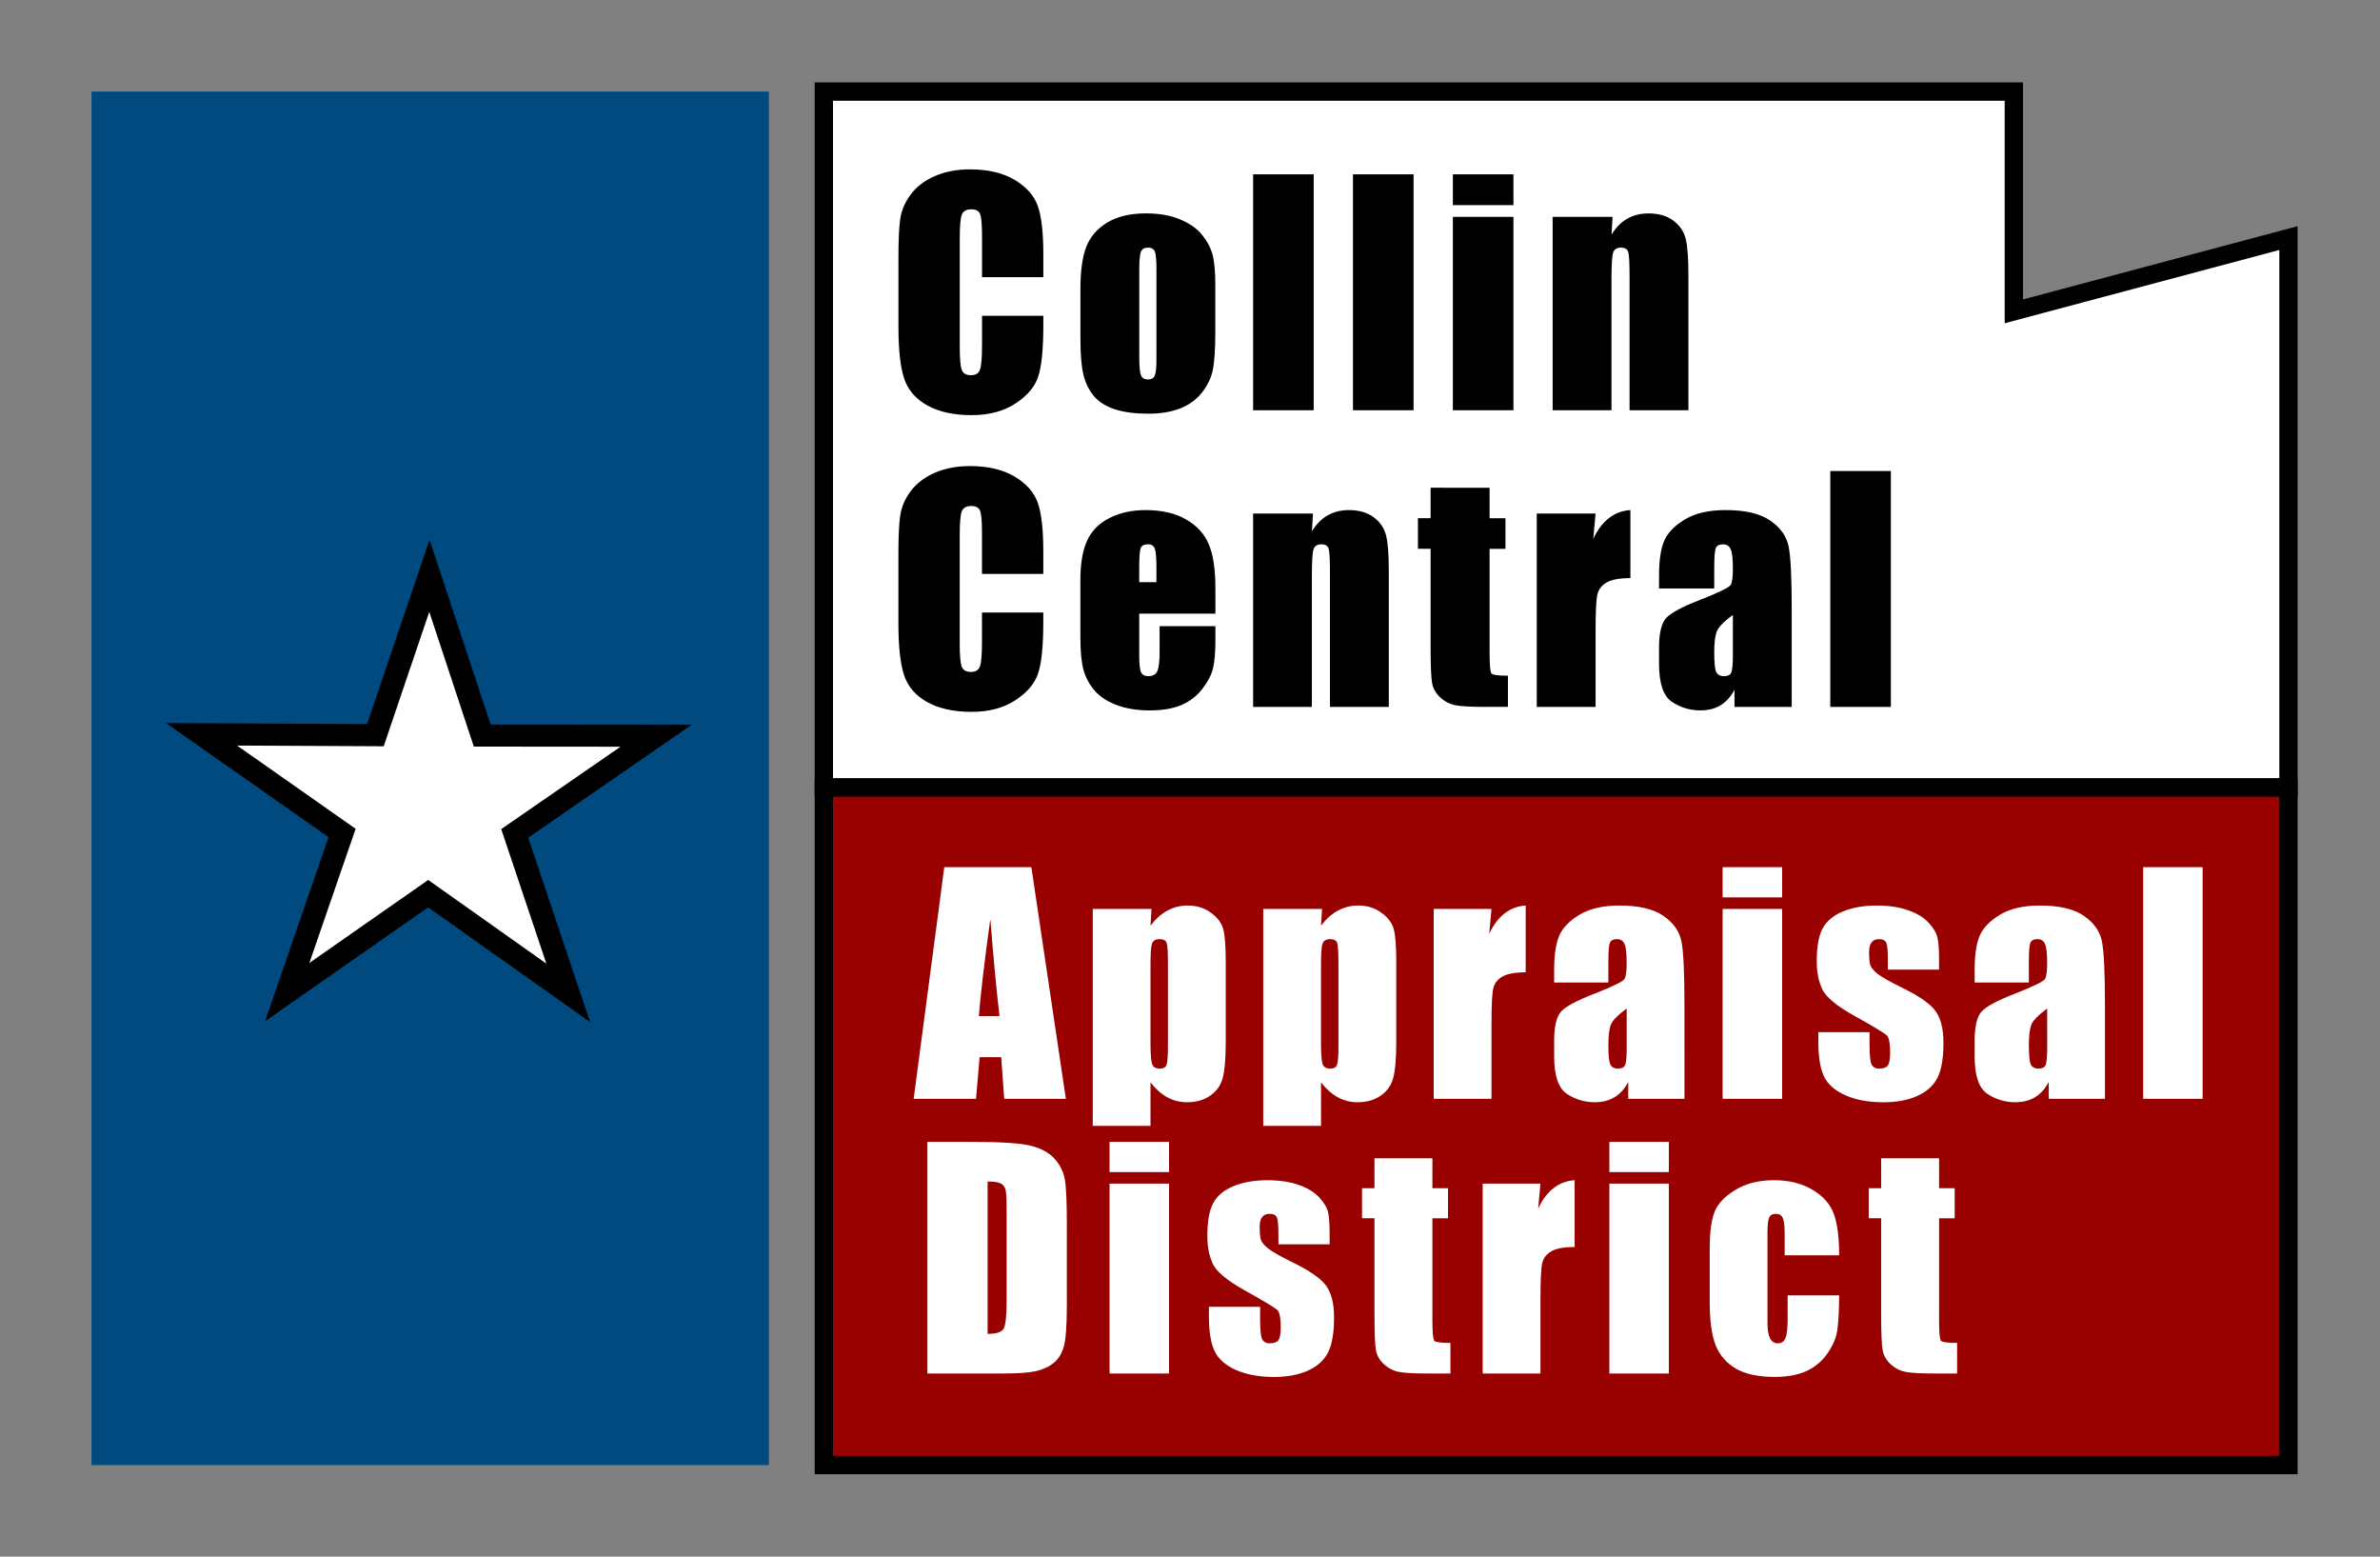
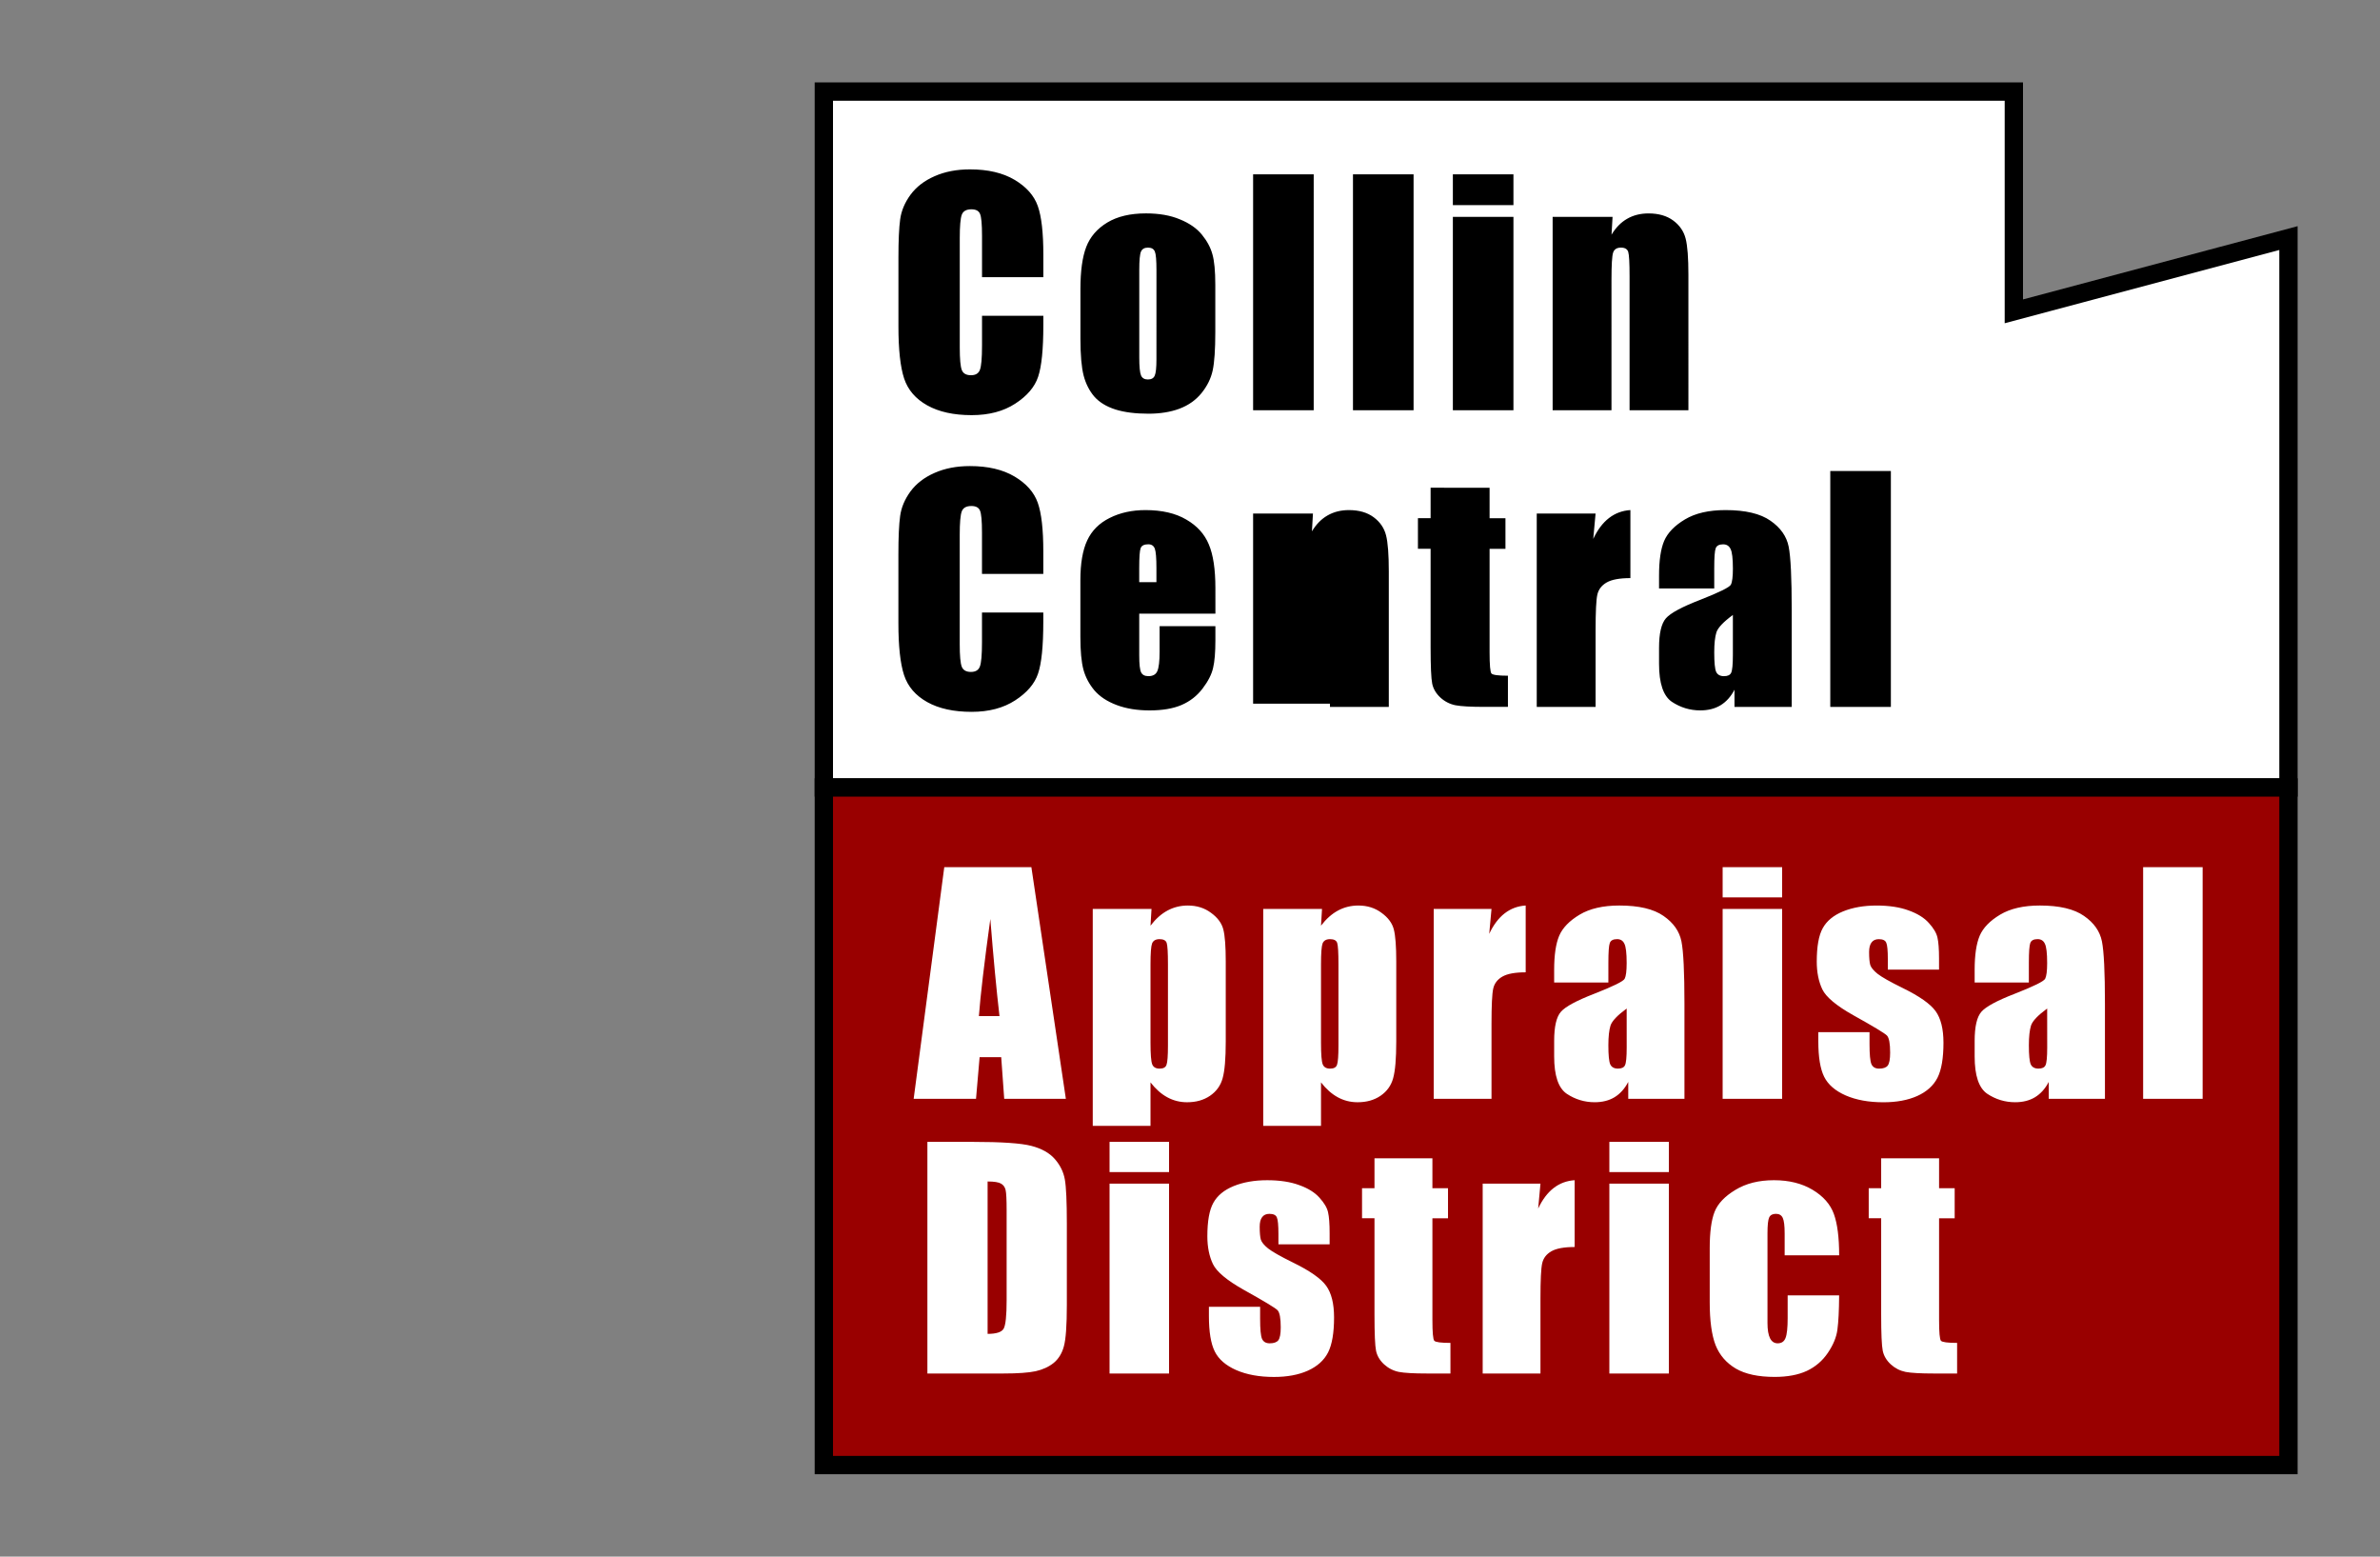
<svg xmlns="http://www.w3.org/2000/svg" xmlns:ns1="http://www.inkscape.org/namespaces/inkscape" xmlns:ns2="http://sodipodi.sourceforge.net/DTD/sodipodi-0.dtd" width="130" height="85" version="20150427" id="CCADlogo" ns1:version="0.92.3 (2405546, 2018-03-11)" ns2:docname="logo-text.svg">
  <rect width="100%" height="100%" fill="#808080" stroke="none" />
  <defs id="defs4562" />
  <ns2:namedview pagecolor="#ffffff" bordercolor="#666666" borderopacity="1" objecttolerance="10" gridtolerance="10" guidetolerance="10" ns1:pageopacity="0" ns1:pageshadow="2" ns1:window-width="2560" ns1:window-height="1361" id="namedview30" showgrid="false" ns1:zoom="8" ns1:window-x="5111" ns1:window-y="-9" ns1:window-maximized="1" ns1:current-layer="CCADlogo" ns1:cx="45.926683" ns1:cy="48.860706" />
  <path d="m 45,5 65,0 0,12 15,-4 0,30 -80,0 z" style="fill:#ffffff;fill-opacity:1;stroke:#000000;stroke-width:1;stroke-miterlimit:4;stroke-dasharray:none" id="CountyNorth" ns1:connector-curvature="0" />
  <rect width="80" height="37" x="45" y="43" style="fill:#990000;stroke:#000000;stroke-width:1;stroke-miterlimit:4;stroke-dasharray:none" id="CountySouth" ry="0" />
-   <rect width="37" height="75" x="5" y="5" id="Flag" style="fill:#004a7f" />
-   <path d="m 227.5,195.4 -27.8,92.4 -31.4,-91.2 -96.5,2.1 77.1,-58 -31.8,-91.1 79,55.3 76.8,-58.4 -28.2,92.3 79.3,55 z" transform="matrix(0.081,-0.054,0.056,0.078,-1.254,42.551)" style="fill:#ffffff;stroke:#000000;stroke-width:12.738" id="Star" ns1:connector-curvature="0" />
  <g>
-     <path id="CollinCentral" d="M 103.283,25.72 V 38.6 H 99.973 V 25.72 Z m -9.648,6.412 h -3.015 v -0.708 q 0,-1.225 0.278,-1.885 0.286,-0.668 1.138,-1.177 0.851,-0.509 2.212,-0.509 1.631,0 2.458,0.581 0.827,0.573 0.994,1.416 0.167,0.835 0.167,3.453 v 5.298 H 94.741 v -0.939 q -0.294,0.565 -0.764,0.851 -0.461,0.278 -1.106,0.278 -0.843,0 -1.551,-0.469 -0.7,-0.477 -0.7,-2.076 v -0.867 q 0,-1.185 0.374,-1.615 0.374,-0.43 1.854,-1.002 1.583,-0.621 1.695,-0.835 0.111,-0.215 0.111,-0.875 0,-0.827 -0.127,-1.074 -0.119,-0.255 -0.406,-0.255 -0.326,0 -0.406,0.215 -0.08,0.207 -0.08,1.09 z m 1.018,1.448 q -0.772,0.565 -0.899,0.947 -0.119,0.382 -0.119,1.098 0,0.819 0.103,1.058 0.111,0.239 0.43,0.239 0.302,0 0.39,-0.183 0.095,-0.191 0.095,-0.986 z m -7.5,-5.537 -0.127,1.384 q 0.7,-1.488 2.029,-1.575 v 3.715 q -0.883,0 -1.297,0.239 -0.414,0.239 -0.509,0.668 -0.095,0.422 -0.095,1.957 v 4.169 h -3.214 V 28.043 Z m -5.789,-1.408 v 1.663 h 0.867 v 1.671 h -0.867 v 5.648 q 0,1.042 0.103,1.161 0.111,0.119 0.899,0.119 v 1.702 H 81.07 q -1.098,0 -1.567,-0.088 -0.469,-0.095 -0.827,-0.422 -0.358,-0.334 -0.446,-0.756 -0.088,-0.43 -0.088,-2.005 v -5.362 h -0.692 v -1.671 h 0.692 v -1.663 z m -9.648,1.408 -0.056,0.971 q 0.35,-0.581 0.851,-0.867 0.509,-0.294 1.169,-0.294 0.827,0 1.352,0.39 0.525,0.39 0.676,0.986 0.151,0.589 0.151,1.973 v 7.399 h -3.214 v -7.311 q 0,-1.09 -0.072,-1.329 -0.072,-0.239 -0.398,-0.239 -0.342,0 -0.43,0.278 -0.088,0.27 -0.088,1.464 v 7.136 H 68.447 V 28.043 Z m -5.328,5.465 h -4.161 v 2.283 q 0,0.716 0.103,0.923 0.103,0.207 0.398,0.207 0.366,0 0.485,-0.27 0.127,-0.278 0.127,-1.066 v -1.392 h 3.047 v 0.78 q 0,0.979 -0.127,1.504 -0.119,0.525 -0.573,1.122 -0.453,0.597 -1.154,0.899 -0.692,0.294 -1.742,0.294 -1.018,0 -1.798,-0.294 -0.78,-0.294 -1.217,-0.803 -0.43,-0.517 -0.597,-1.13 -0.167,-0.621 -0.167,-1.798 v -3.079 q 0,-1.384 0.374,-2.18 0.374,-0.803 1.225,-1.225 0.851,-0.43 1.957,-0.43 1.352,0 2.228,0.517 0.883,0.509 1.233,1.36 0.358,0.843 0.358,2.379 z m -3.222,-1.718 v -0.772 q 0,-0.819 -0.088,-1.058 -0.088,-0.239 -0.358,-0.239 -0.334,0 -0.414,0.207 -0.08,0.199 -0.08,1.09 v 0.772 z m -6.179,-0.453 h -3.349 v -2.243 q 0,-0.979 -0.111,-1.217 -0.103,-0.247 -0.469,-0.247 -0.414,0 -0.525,0.294 -0.111,0.294 -0.111,1.273 v 5.982 q 0,0.939 0.111,1.225 0.111,0.286 0.501,0.286 0.374,0 0.485,-0.286 0.119,-0.286 0.119,-1.344 v -1.615 h 3.349 v 0.501 q 0,1.997 -0.286,2.832 -0.278,0.835 -1.249,1.464 -0.963,0.628 -2.379,0.628 -1.472,0 -2.426,-0.533 -0.955,-0.533 -1.265,-1.472 -0.31,-0.947 -0.31,-2.84 v -3.763 q 0,-1.392 0.095,-2.084 0.095,-0.7 0.565,-1.344 0.477,-0.644 1.313,-1.01 0.843,-0.374 1.933,-0.374 1.48,0 2.442,0.573 0.963,0.573 1.265,1.432 0.302,0.851 0.302,2.657 z m 31.094,-19.494 -0.056,0.971 q 0.35,-0.581 0.851,-0.867 0.509,-0.294 1.169,-0.294 0.827,0 1.352,0.39 0.525,0.39 0.676,0.986 0.151,0.589 0.151,1.973 V 22.4 h -3.214 v -7.311 q 0,-1.09 -0.072,-1.329 -0.072,-0.239 -0.398,-0.239 -0.342,0 -0.43,0.278 -0.088,0.27 -0.088,1.464 V 22.4 h -3.214 V 11.843 Z M 82.667,9.52 V 11.199 H 79.358 V 9.52 Z m 0,2.323 V 22.4 H 79.358 V 11.843 Z M 77.212,9.52 V 22.4 H 73.902 V 9.52 Z m -5.455,0 V 22.4 H 68.447 V 9.52 Z m -5.375,6.03 v 2.586 q 0,1.424 -0.143,2.092 -0.143,0.66 -0.613,1.241 -0.469,0.573 -1.209,0.851 -0.732,0.27 -1.687,0.27 -1.066,0 -1.806,-0.231 Q 60.184,22.122 59.77,21.652 59.365,21.175 59.19,20.507 59.015,19.83 59.015,18.486 V 15.781 q 0,-1.472 0.318,-2.299 0.318,-0.827 1.146,-1.329 0.827,-0.501 2.116,-0.501 1.082,0 1.854,0.326 0.78,0.318 1.201,0.835 0.422,0.517 0.573,1.066 0.159,0.549 0.159,1.671 z m -3.214,-0.796 q 0,-0.811 -0.088,-1.018 -0.088,-0.215 -0.374,-0.215 -0.286,0 -0.382,0.215 -0.095,0.207 -0.095,1.018 v 4.765 q 0,0.748 0.095,0.979 0.095,0.223 0.374,0.223 0.286,0 0.374,-0.207 0.095,-0.207 0.095,-0.891 z m -6.179,0.382 h -3.349 v -2.243 q 0,-0.979 -0.111,-1.217 -0.103,-0.247 -0.469,-0.247 -0.414,0 -0.525,0.294 -0.111,0.294 -0.111,1.273 v 5.982 q 0,0.939 0.111,1.225 0.111,0.286 0.501,0.286 0.374,0 0.485,-0.286 0.119,-0.286 0.119,-1.344 v -1.615 h 3.349 v 0.501 q 0,1.997 -0.286,2.832 -0.278,0.835 -1.249,1.464 -0.963,0.628 -2.379,0.628 -1.472,0 -2.426,-0.533 -0.955,-0.533 -1.265,-1.472 -0.31,-0.947 -0.31,-2.84 v -3.763 q 0,-1.392 0.095,-2.084 0.095,-0.7 0.565,-1.344 0.477,-0.644 1.313,-1.01 0.843,-0.374 1.933,-0.374 1.48,0 2.442,0.573 0.963,0.573 1.265,1.432 0.302,0.851 0.302,2.657 z" />
+     <path id="CollinCentral" d="M 103.283,25.72 V 38.6 H 99.973 V 25.72 Z m -9.648,6.412 h -3.015 v -0.708 q 0,-1.225 0.278,-1.885 0.286,-0.668 1.138,-1.177 0.851,-0.509 2.212,-0.509 1.631,0 2.458,0.581 0.827,0.573 0.994,1.416 0.167,0.835 0.167,3.453 v 5.298 H 94.741 v -0.939 q -0.294,0.565 -0.764,0.851 -0.461,0.278 -1.106,0.278 -0.843,0 -1.551,-0.469 -0.7,-0.477 -0.7,-2.076 v -0.867 q 0,-1.185 0.374,-1.615 0.374,-0.43 1.854,-1.002 1.583,-0.621 1.695,-0.835 0.111,-0.215 0.111,-0.875 0,-0.827 -0.127,-1.074 -0.119,-0.255 -0.406,-0.255 -0.326,0 -0.406,0.215 -0.08,0.207 -0.08,1.09 z m 1.018,1.448 q -0.772,0.565 -0.899,0.947 -0.119,0.382 -0.119,1.098 0,0.819 0.103,1.058 0.111,0.239 0.43,0.239 0.302,0 0.39,-0.183 0.095,-0.191 0.095,-0.986 z m -7.5,-5.537 -0.127,1.384 q 0.7,-1.488 2.029,-1.575 v 3.715 q -0.883,0 -1.297,0.239 -0.414,0.239 -0.509,0.668 -0.095,0.422 -0.095,1.957 v 4.169 h -3.214 V 28.043 Z m -5.789,-1.408 v 1.663 h 0.867 v 1.671 h -0.867 v 5.648 q 0,1.042 0.103,1.161 0.111,0.119 0.899,0.119 v 1.702 H 81.07 q -1.098,0 -1.567,-0.088 -0.469,-0.095 -0.827,-0.422 -0.358,-0.334 -0.446,-0.756 -0.088,-0.43 -0.088,-2.005 v -5.362 h -0.692 v -1.671 h 0.692 v -1.663 z m -9.648,1.408 -0.056,0.971 q 0.35,-0.581 0.851,-0.867 0.509,-0.294 1.169,-0.294 0.827,0 1.352,0.39 0.525,0.39 0.676,0.986 0.151,0.589 0.151,1.973 v 7.399 h -3.214 v -7.311 v 7.136 H 68.447 V 28.043 Z m -5.328,5.465 h -4.161 v 2.283 q 0,0.716 0.103,0.923 0.103,0.207 0.398,0.207 0.366,0 0.485,-0.27 0.127,-0.278 0.127,-1.066 v -1.392 h 3.047 v 0.78 q 0,0.979 -0.127,1.504 -0.119,0.525 -0.573,1.122 -0.453,0.597 -1.154,0.899 -0.692,0.294 -1.742,0.294 -1.018,0 -1.798,-0.294 -0.78,-0.294 -1.217,-0.803 -0.43,-0.517 -0.597,-1.13 -0.167,-0.621 -0.167,-1.798 v -3.079 q 0,-1.384 0.374,-2.18 0.374,-0.803 1.225,-1.225 0.851,-0.43 1.957,-0.43 1.352,0 2.228,0.517 0.883,0.509 1.233,1.36 0.358,0.843 0.358,2.379 z m -3.222,-1.718 v -0.772 q 0,-0.819 -0.088,-1.058 -0.088,-0.239 -0.358,-0.239 -0.334,0 -0.414,0.207 -0.08,0.199 -0.08,1.09 v 0.772 z m -6.179,-0.453 h -3.349 v -2.243 q 0,-0.979 -0.111,-1.217 -0.103,-0.247 -0.469,-0.247 -0.414,0 -0.525,0.294 -0.111,0.294 -0.111,1.273 v 5.982 q 0,0.939 0.111,1.225 0.111,0.286 0.501,0.286 0.374,0 0.485,-0.286 0.119,-0.286 0.119,-1.344 v -1.615 h 3.349 v 0.501 q 0,1.997 -0.286,2.832 -0.278,0.835 -1.249,1.464 -0.963,0.628 -2.379,0.628 -1.472,0 -2.426,-0.533 -0.955,-0.533 -1.265,-1.472 -0.31,-0.947 -0.31,-2.84 v -3.763 q 0,-1.392 0.095,-2.084 0.095,-0.7 0.565,-1.344 0.477,-0.644 1.313,-1.01 0.843,-0.374 1.933,-0.374 1.48,0 2.442,0.573 0.963,0.573 1.265,1.432 0.302,0.851 0.302,2.657 z m 31.094,-19.494 -0.056,0.971 q 0.35,-0.581 0.851,-0.867 0.509,-0.294 1.169,-0.294 0.827,0 1.352,0.39 0.525,0.39 0.676,0.986 0.151,0.589 0.151,1.973 V 22.4 h -3.214 v -7.311 q 0,-1.09 -0.072,-1.329 -0.072,-0.239 -0.398,-0.239 -0.342,0 -0.43,0.278 -0.088,0.27 -0.088,1.464 V 22.4 h -3.214 V 11.843 Z M 82.667,9.52 V 11.199 H 79.358 V 9.52 Z m 0,2.323 V 22.4 H 79.358 V 11.843 Z M 77.212,9.52 V 22.4 H 73.902 V 9.52 Z m -5.455,0 V 22.4 H 68.447 V 9.52 Z m -5.375,6.03 v 2.586 q 0,1.424 -0.143,2.092 -0.143,0.66 -0.613,1.241 -0.469,0.573 -1.209,0.851 -0.732,0.27 -1.687,0.27 -1.066,0 -1.806,-0.231 Q 60.184,22.122 59.77,21.652 59.365,21.175 59.19,20.507 59.015,19.83 59.015,18.486 V 15.781 q 0,-1.472 0.318,-2.299 0.318,-0.827 1.146,-1.329 0.827,-0.501 2.116,-0.501 1.082,0 1.854,0.326 0.78,0.318 1.201,0.835 0.422,0.517 0.573,1.066 0.159,0.549 0.159,1.671 z m -3.214,-0.796 q 0,-0.811 -0.088,-1.018 -0.088,-0.215 -0.374,-0.215 -0.286,0 -0.382,0.215 -0.095,0.207 -0.095,1.018 v 4.765 q 0,0.748 0.095,0.979 0.095,0.223 0.374,0.223 0.286,0 0.374,-0.207 0.095,-0.207 0.095,-0.891 z m -6.179,0.382 h -3.349 v -2.243 q 0,-0.979 -0.111,-1.217 -0.103,-0.247 -0.469,-0.247 -0.414,0 -0.525,0.294 -0.111,0.294 -0.111,1.273 v 5.982 q 0,0.939 0.111,1.225 0.111,0.286 0.501,0.286 0.374,0 0.485,-0.286 0.119,-0.286 0.119,-1.344 v -1.615 h 3.349 v 0.501 q 0,1.997 -0.286,2.832 -0.278,0.835 -1.249,1.464 -0.963,0.628 -2.379,0.628 -1.472,0 -2.426,-0.533 -0.955,-0.533 -1.265,-1.472 -0.31,-0.947 -0.31,-2.84 v -3.763 q 0,-1.392 0.095,-2.084 0.095,-0.7 0.565,-1.344 0.477,-0.644 1.313,-1.01 0.843,-0.374 1.933,-0.374 1.48,0 2.442,0.573 0.963,0.573 1.265,1.432 0.302,0.851 0.302,2.657 z" />
  </g>
  <g>
    <path id="AppraisalDistrict" d="m 105.916,63.25 v 1.633 h 0.852 v 1.641 h -0.852 v 5.547 q 0,1.023 0.102,1.141 0.109,0.117 0.883,0.117 V 75 h -1.273 q -1.078,0 -1.539,-0.086 -0.461,-0.094 -0.812,-0.414 -0.352,-0.328 -0.438,-0.742 -0.086,-0.422 -0.086,-1.969 v -5.266 h -0.68 V 64.883 h 0.68 V 63.25 Z m -5.458,5.297 h -2.977 v -1.195 q 0,-0.625 -0.102,-0.844 -0.102,-0.227 -0.375,-0.227 -0.273,0 -0.367,0.195 -0.094,0.195 -0.094,0.875 v 4.891 q 0,0.555 0.141,0.836 0.141,0.273 0.414,0.273 0.32,0 0.43,-0.289 0.117,-0.289 0.117,-1.094 v -1.234 h 2.812 q -0.008,1.242 -0.094,1.867 -0.078,0.617 -0.523,1.273 -0.438,0.648 -1.148,0.984 -0.711,0.328 -1.758,0.328 -1.336,0 -2.117,-0.453 -0.781,-0.461 -1.109,-1.281 -0.32,-0.828 -0.32,-2.344 v -2.945 q 0,-1.32 0.266,-1.992 0.266,-0.672 1.133,-1.195 0.867,-0.531 2.109,-0.531 1.234,0 2.109,0.523 0.875,0.523 1.164,1.32 0.289,0.797 0.289,2.258 z M 91.156,62.352 V 64 h -3.25 v -1.648 z m 0,2.281 V 75 h -3.25 V 64.633 Z m -7.013,0 -0.125,1.359 q 0.688,-1.461 1.992,-1.547 v 3.648 q -0.867,0 -1.273,0.234 -0.406,0.234 -0.5,0.656 -0.094,0.414 -0.094,1.922 V 75 h -3.156 V 64.633 Z M 78.241,63.25 v 1.633 h 0.852 v 1.641 h -0.852 v 5.547 q 0,1.023 0.102,1.141 0.109,0.117 0.883,0.117 V 75 H 77.952 Q 76.873,75 76.412,74.914 75.952,74.82 75.6,74.5 75.248,74.172 75.162,73.758 75.077,73.336 75.077,71.789 V 66.523 H 74.397 V 64.883 H 75.077 V 63.25 Z m -5.614,4.695 h -2.797 v -0.562 q 0,-0.719 -0.086,-0.906 -0.078,-0.195 -0.406,-0.195 -0.266,0 -0.398,0.18 -0.133,0.172 -0.133,0.523 0,0.477 0.062,0.703 0.07,0.219 0.398,0.484 0.336,0.266 1.367,0.773 1.375,0.672 1.805,1.266 0.43,0.594 0.43,1.727 0,1.266 -0.328,1.914 -0.328,0.641 -1.102,0.992 -0.766,0.344 -1.852,0.344 -1.203,0 -2.062,-0.375 -0.852,-0.375 -1.172,-1.016 -0.32,-0.641 -0.32,-1.938 v -0.5 h 2.797 v 0.656 q 0,0.836 0.102,1.086 0.109,0.25 0.422,0.25 0.336,0 0.469,-0.164 0.133,-0.172 0.133,-0.711 0,-0.742 -0.172,-0.93 -0.18,-0.188 -1.836,-1.109 -1.391,-0.781 -1.695,-1.414 -0.305,-0.641 -0.305,-1.516 0,-1.242 0.328,-1.828 0.328,-0.594 1.109,-0.914 0.789,-0.32 1.828,-0.32 1.031,0 1.75,0.266 0.727,0.258 1.109,0.688 0.391,0.43 0.469,0.797 0.086,0.367 0.086,1.148 z M 63.856,62.352 V 64 h -3.25 v -1.648 z m 0,2.281 V 75 h -3.25 V 64.633 Z m -13.2,-2.281 h 2.461 q 2.383,0 3.219,0.219 0.844,0.219 1.281,0.719 0.438,0.5 0.547,1.117 0.109,0.609 0.109,2.406 v 4.43 q 0,1.703 -0.164,2.281 -0.156,0.57 -0.555,0.898 Q 57.156,74.742 56.57,74.875 55.984,75 54.805,75 H 50.656 Z m 3.289,2.164 v 8.32 q 0.711,0 0.875,-0.281 Q 54.984,72.266 54.984,71 v -4.914 q 0,-0.859 -0.055,-1.102 -0.055,-0.242 -0.25,-0.352 -0.195,-0.117 -0.734,-0.117 z M 120.312,47.352 V 60 h -3.25 V 47.352 Z m -9.492,6.297 h -2.961 v -0.695 q 0,-1.203 0.273,-1.852 0.281,-0.656 1.117,-1.156 0.836,-0.5 2.172,-0.5 1.602,0 2.414,0.57 0.812,0.562 0.977,1.391 0.164,0.82 0.164,3.391 V 60 h -3.07 v -0.922 q -0.289,0.555 -0.75,0.836 -0.453,0.273 -1.086,0.273 -0.828,0 -1.523,-0.461 -0.688,-0.469 -0.688,-2.039 v -0.852 q 0,-1.164 0.367,-1.586 0.367,-0.422 1.82,-0.984 1.555,-0.609 1.664,-0.82 0.109,-0.211 0.109,-0.859 0,-0.812 -0.125,-1.055 -0.117,-0.25 -0.398,-0.25 -0.32,0 -0.398,0.211 -0.078,0.203 -0.078,1.07 z m 1,1.422 Q 111.062,55.625 110.938,56 q -0.117,0.375 -0.117,1.078 0,0.805 0.102,1.039 0.109,0.234 0.422,0.234 0.297,0 0.383,-0.18 0.094,-0.188 0.094,-0.969 z m -5.906,-2.125 h -2.797 v -0.562 q 0,-0.719 -0.086,-0.906 -0.078,-0.195 -0.406,-0.195 -0.266,0 -0.398,0.18 -0.133,0.172 -0.133,0.523 0,0.477 0.062,0.703 0.07,0.219 0.398,0.484 0.336,0.266 1.367,0.773 1.375,0.672 1.805,1.266 0.43,0.594 0.43,1.727 0,1.266 -0.328,1.914 -0.328,0.641 -1.102,0.992 -0.766,0.344 -1.852,0.344 -1.203,0 -2.062,-0.375 -0.852,-0.375 -1.172,-1.016 -0.32,-0.641 -0.32,-1.938 v -0.5 h 2.797 v 0.656 q 0,0.836 0.102,1.086 0.109,0.25 0.422,0.25 0.336,0 0.469,-0.164 0.133,-0.172 0.133,-0.711 0,-0.742 -0.172,-0.93 -0.18,-0.188 -1.836,-1.109 -1.391,-0.781 -1.695,-1.414 -0.305,-0.641 -0.305,-1.516 0,-1.242 0.328,-1.828 0.328,-0.594 1.109,-0.914 0.789,-0.32 1.828,-0.32 1.031,0 1.75,0.266 0.727,0.258 1.109,0.688 0.391,0.43 0.469,0.797 0.086,0.367 0.086,1.148 z m -8.57,-5.594 V 49 h -3.25 v -1.648 z m 0,2.281 V 60 h -3.25 V 49.633 Z m -9.492,4.016 h -2.961 v -0.695 q 0,-1.203 0.273,-1.852 0.281,-0.656 1.117,-1.156 0.836,-0.5 2.172,-0.5 1.602,0 2.414,0.57 0.812,0.562 0.977,1.391 0.164,0.82 0.164,3.391 V 60 H 88.938 v -0.922 q -0.289,0.555 -0.75,0.836 -0.453,0.273 -1.086,0.273 -0.828,0 -1.523,-0.461 -0.688,-0.469 -0.688,-2.039 v -0.852 q 0,-1.164 0.367,-1.586 0.367,-0.422 1.82,-0.984 1.555,-0.609 1.664,-0.82 0.109,-0.211 0.109,-0.859 0,-0.812 -0.125,-1.055 -0.117,-0.25 -0.398,-0.25 -0.32,0 -0.398,0.211 -0.078,0.203 -0.078,1.07 z m 1,1.422 Q 88.094,55.625 87.969,56 q -0.117,0.375 -0.117,1.078 0,0.805 0.102,1.039 0.109,0.234 0.422,0.234 0.297,0 0.383,-0.18 0.094,-0.188 0.094,-0.969 z m -7.383,-5.438 -0.125,1.359 q 0.688,-1.461 1.992,-1.547 v 3.648 q -0.867,0 -1.273,0.234 -0.406,0.234 -0.5,0.656 -0.094,0.414 -0.094,1.922 V 60 H 78.312 V 49.633 Z m -9.258,0 -0.055,0.914 q 0.422,-0.555 0.93,-0.828 0.508,-0.273 1.109,-0.273 0.734,0 1.266,0.398 Q 76,50.234 76.133,50.75 q 0.133,0.516 0.133,1.75 v 4.367 q 0,1.414 -0.172,2.016 -0.164,0.594 -0.688,0.953 -0.516,0.352 -1.25,0.352 -0.586,0 -1.086,-0.273 -0.5,-0.273 -0.914,-0.812 v 2.375 H 69 v -11.844 z m 0.898,3.016 q 0,-0.961 -0.07,-1.164 -0.07,-0.203 -0.391,-0.203 -0.312,0 -0.406,0.234 -0.086,0.234 -0.086,1.133 v 4.297 q 0,0.938 0.094,1.172 0.094,0.234 0.406,0.234 0.305,0 0.375,-0.211 0.078,-0.219 0.078,-1.047 z m -10.211,-3.016 -0.055,0.914 q 0.422,-0.555 0.93,-0.828 0.508,-0.273 1.109,-0.273 0.734,0 1.266,0.398 0.539,0.391 0.672,0.906 0.133,0.516 0.133,1.75 v 4.367 q 0,1.414 -0.172,2.016 -0.164,0.594 -0.688,0.953 -0.516,0.352 -1.25,0.352 -0.586,0 -1.086,-0.273 -0.5,-0.273 -0.914,-0.812 v 2.375 H 59.688 v -11.844 z m 0.898,3.016 q 0,-0.961 -0.07,-1.164 -0.07,-0.203 -0.391,-0.203 -0.312,0 -0.406,0.234 -0.086,0.234 -0.086,1.133 v 4.297 q 0,0.938 0.094,1.172 0.094,0.234 0.406,0.234 0.305,0 0.375,-0.211 0.078,-0.219 0.078,-1.047 z M 56.336,47.352 58.219,60 H 54.852 L 54.688,57.727 H 53.508 L 53.312,60 h -3.406 l 1.672,-12.648 z m -1.742,8.133 q -0.25,-2.148 -0.5,-5.305 -0.5,3.625 -0.625,5.305 z" style="fill:#ffffff" />
  </g>
</svg>